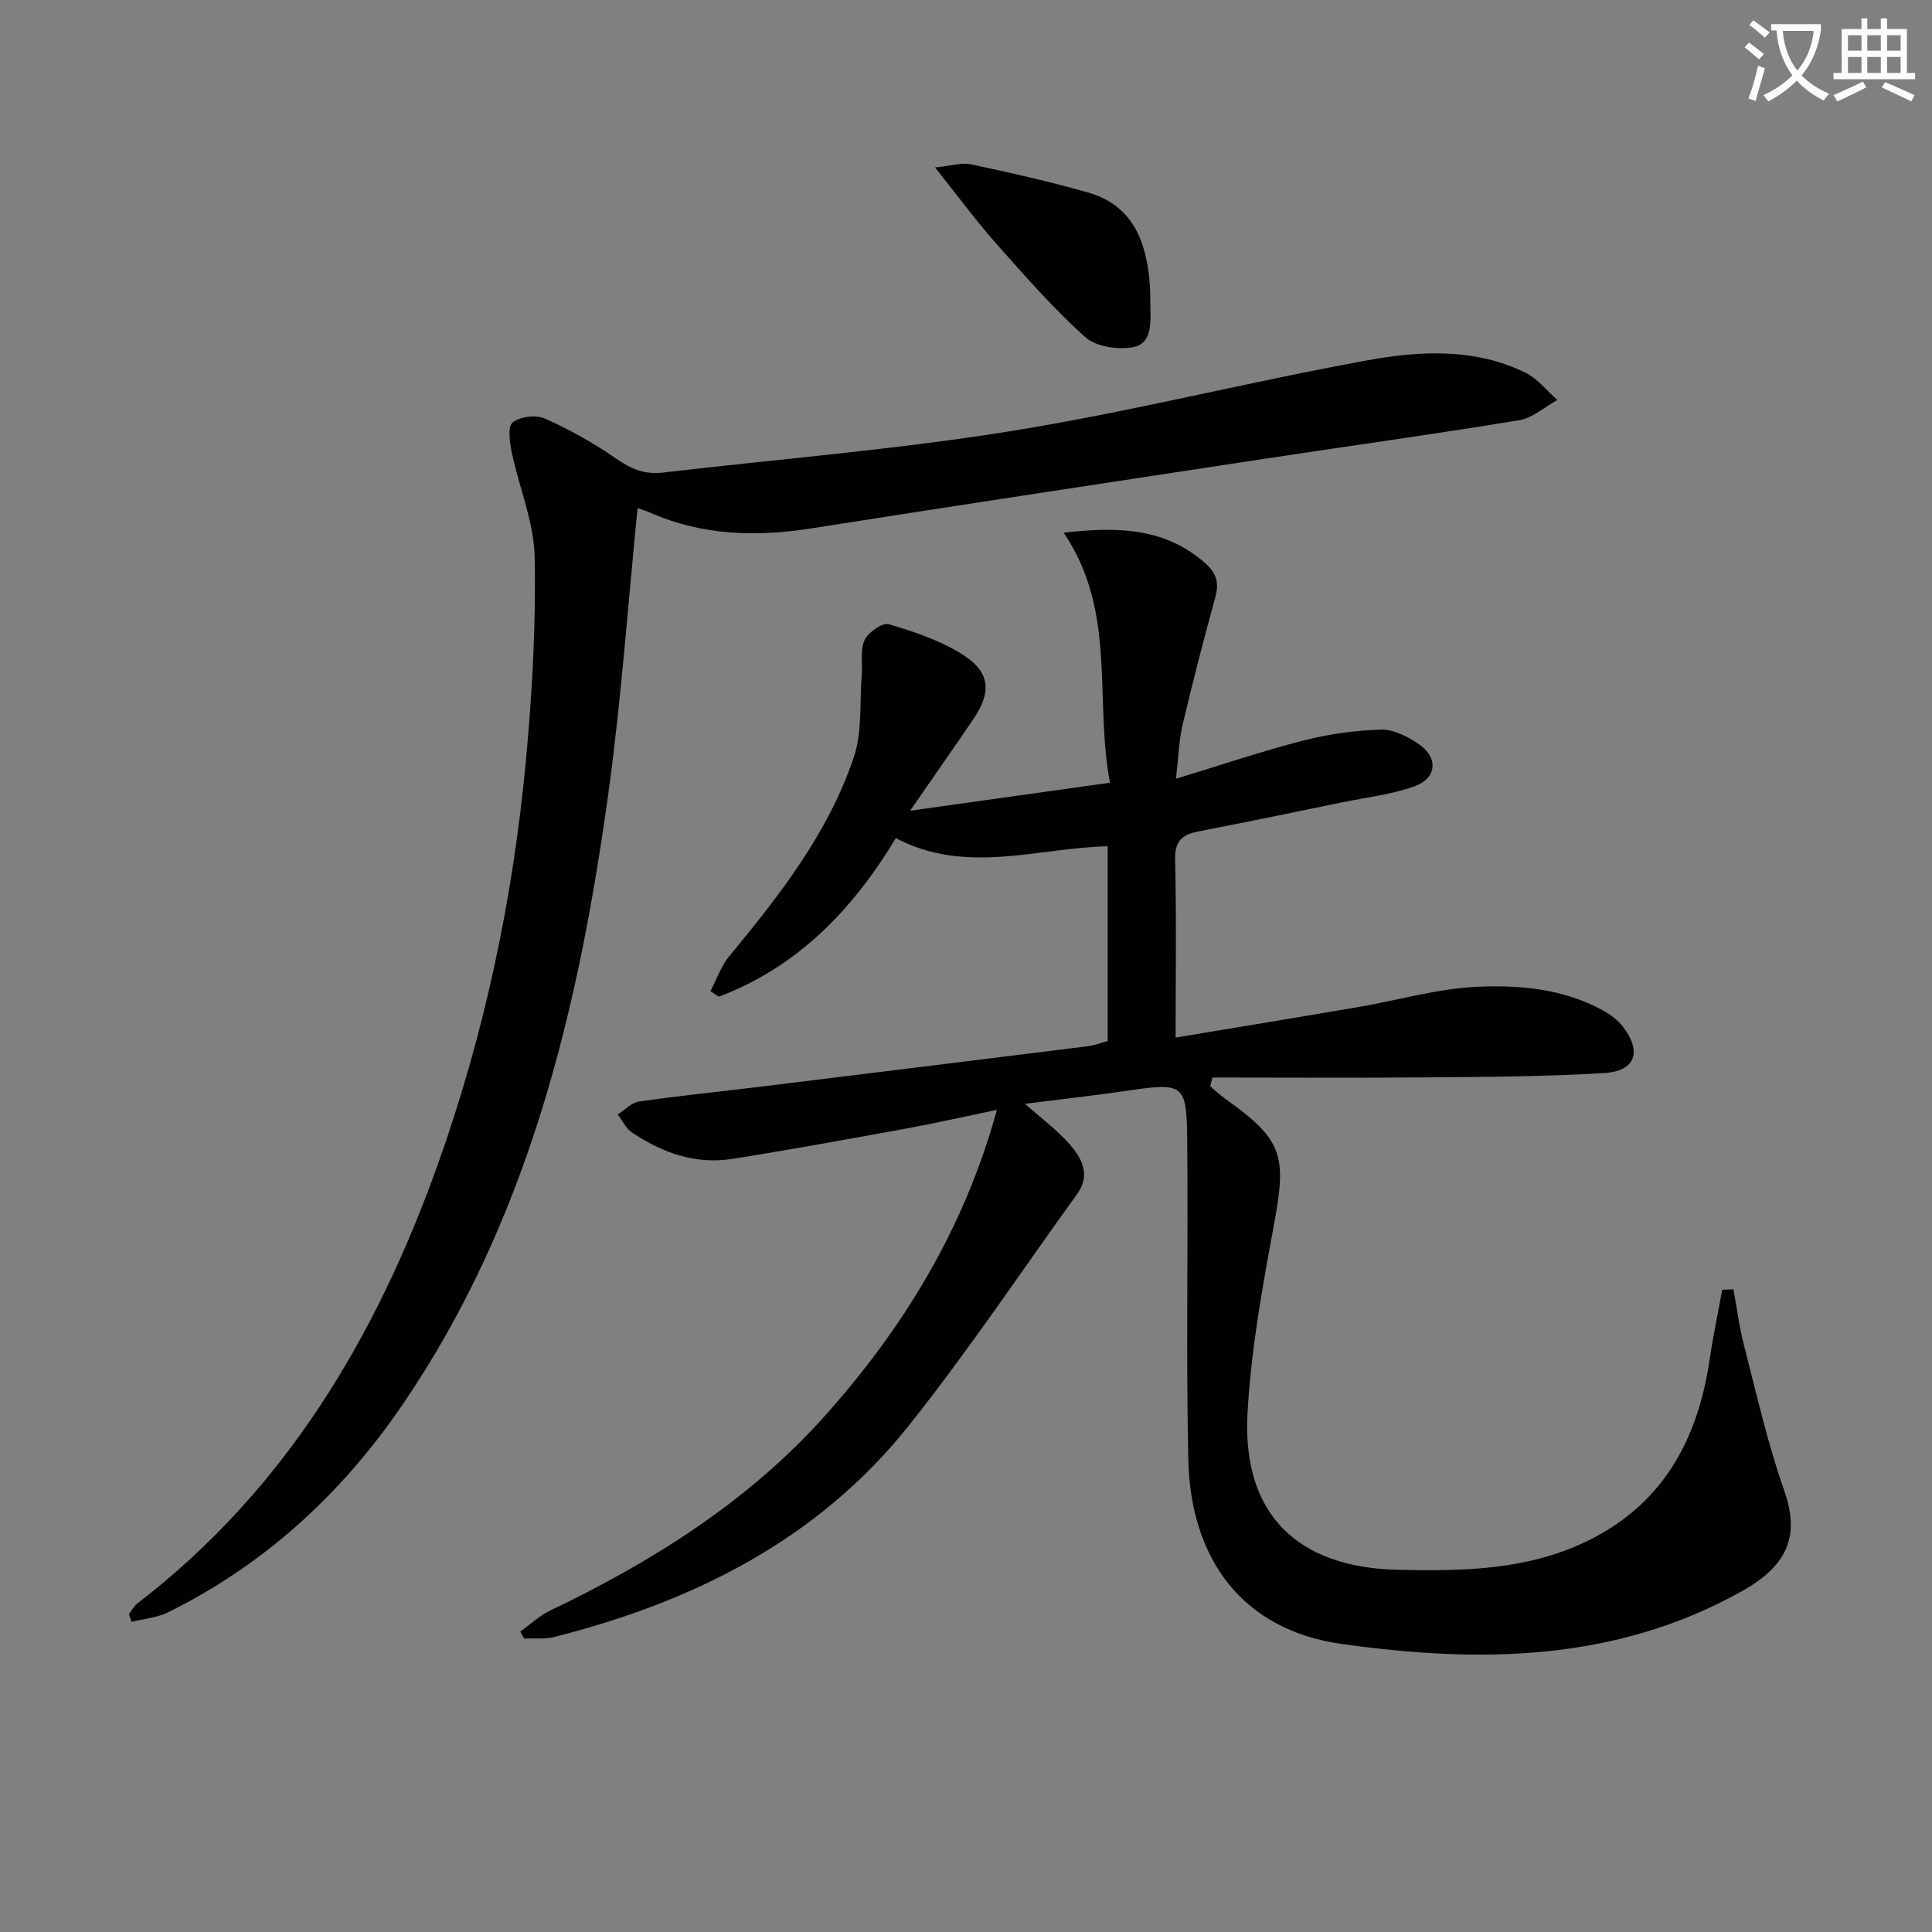
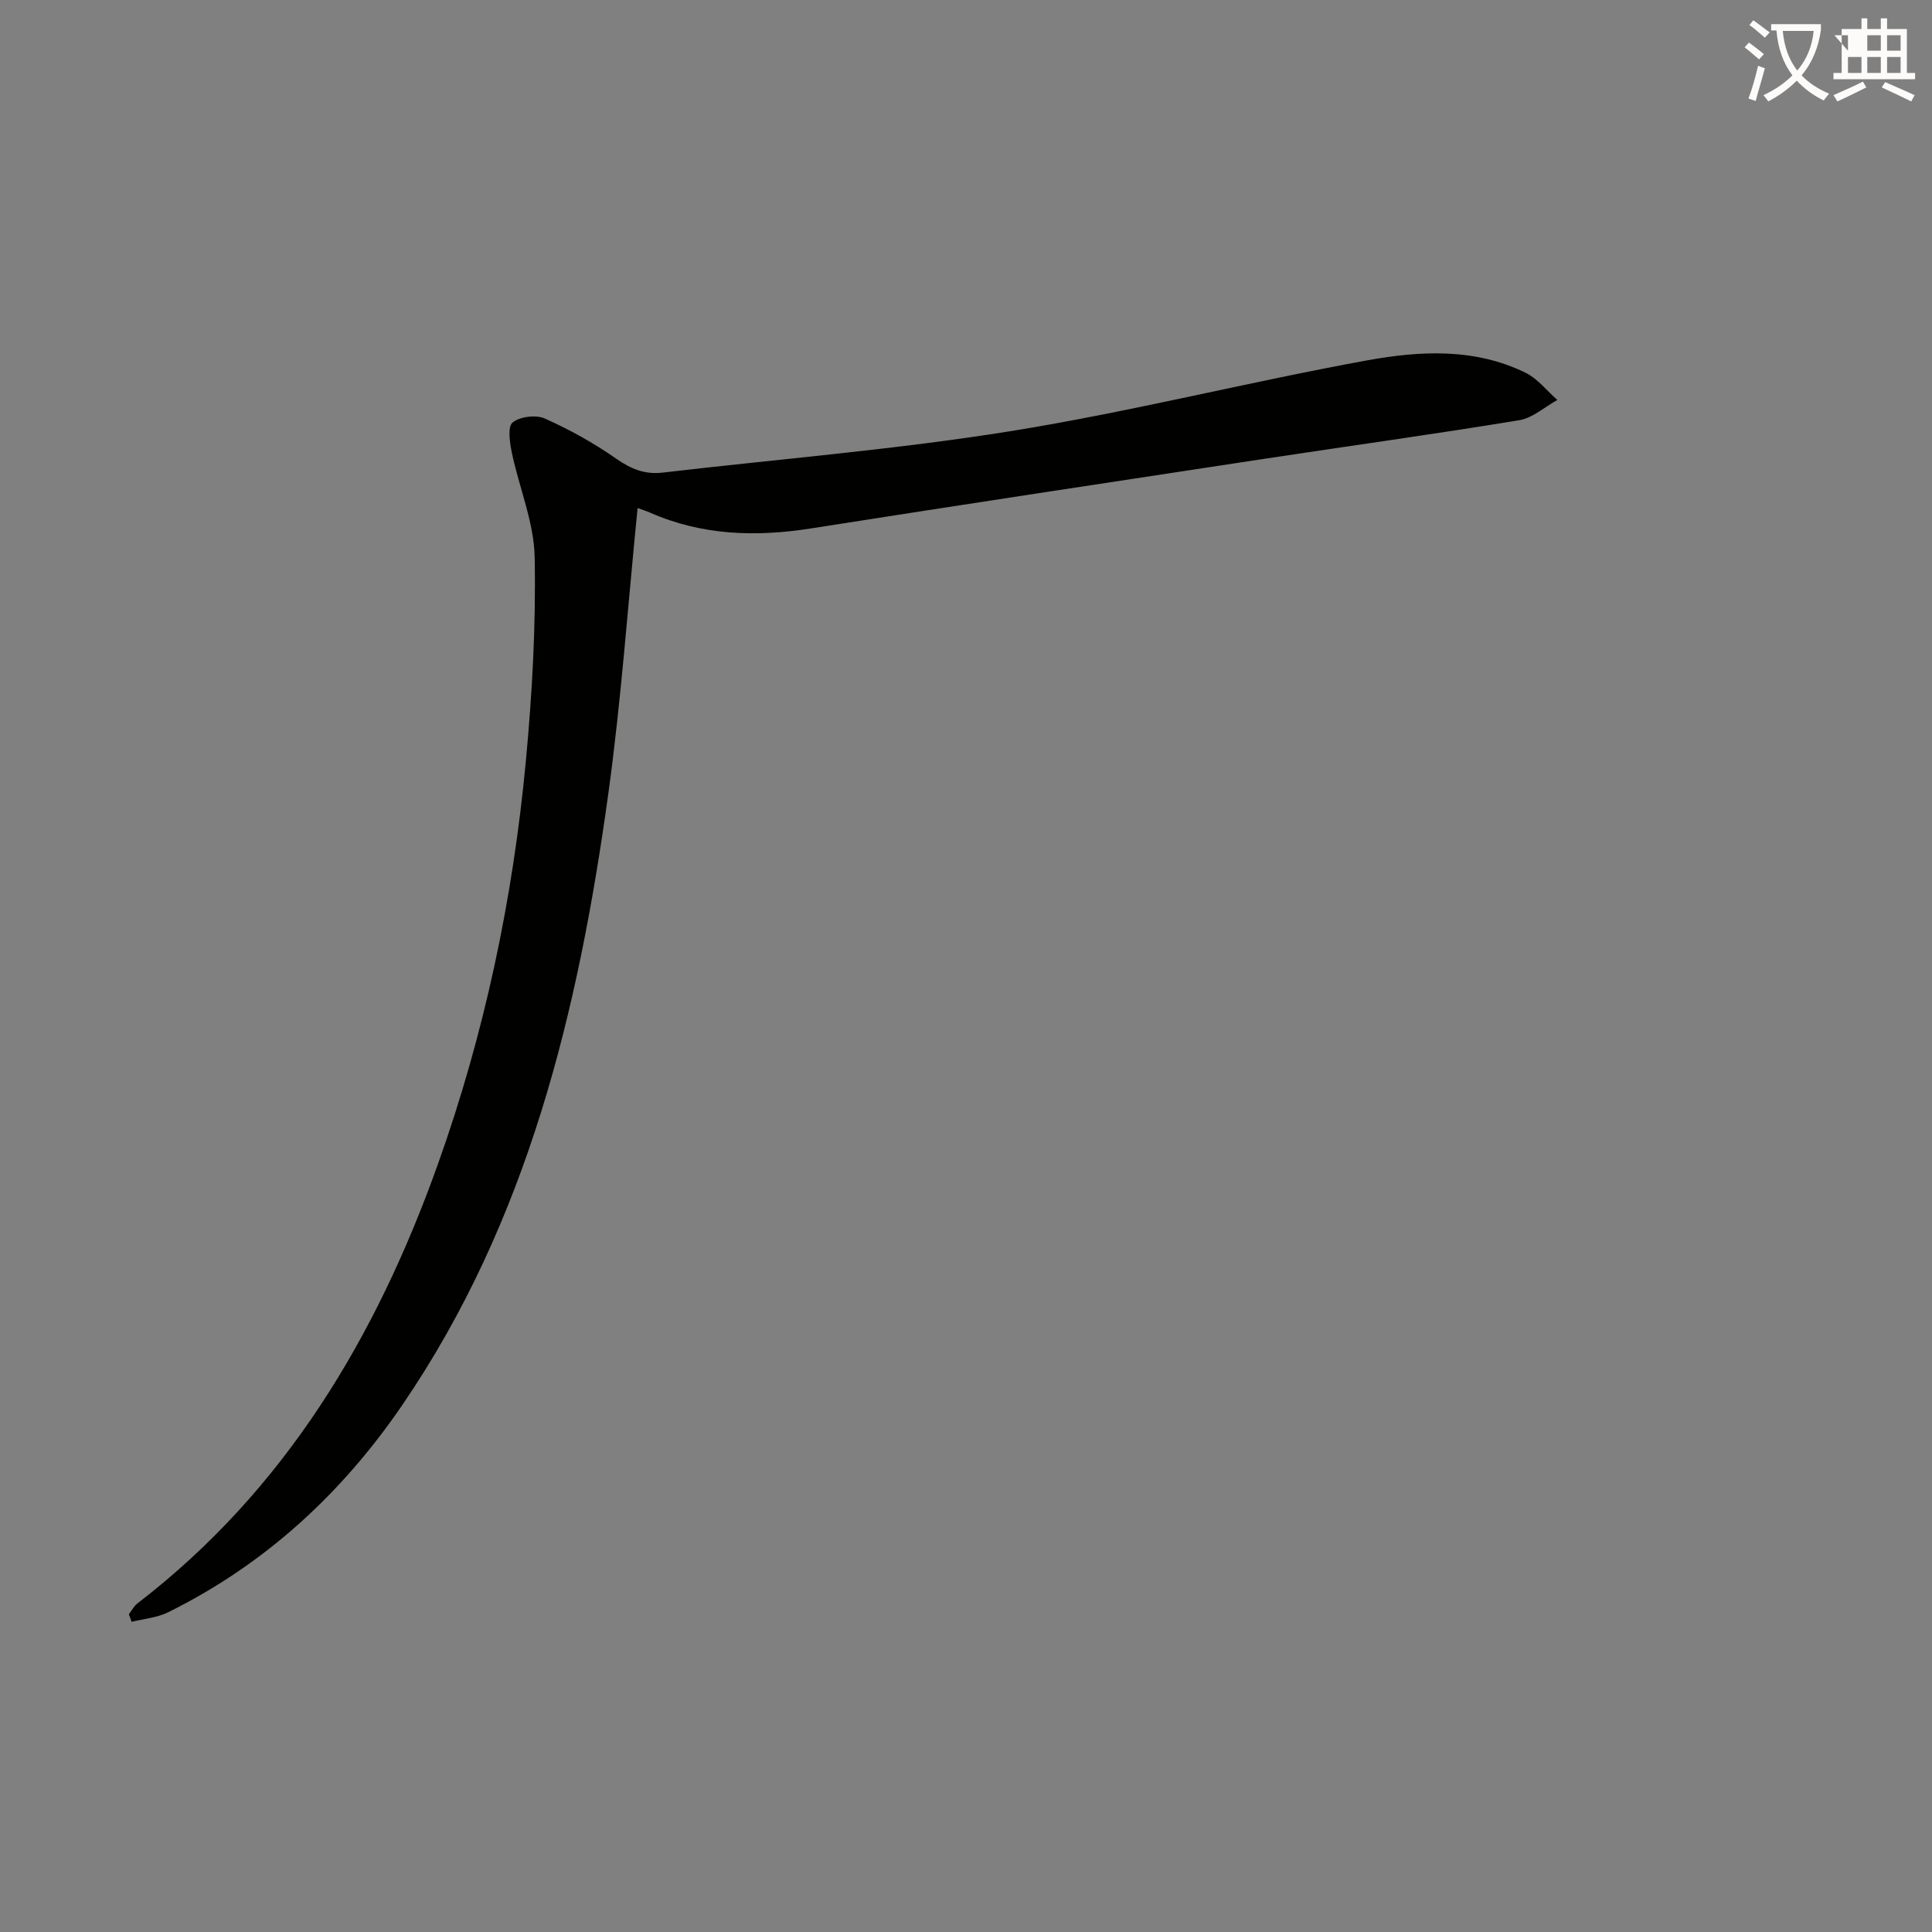
<svg xmlns="http://www.w3.org/2000/svg" enable-background="new 0 0 400 400" viewBox="0 0 400 400">
  <rect x="0" y="0" width="400" height="400" fill="#808080" stroke="none" />
  <path d="m362.1 8.8c1.1.8 2.1 1.6 3.1 2.4l-1 1.1c-1.3-1.1-2.3-2-3-2.5zm1.9 4.8c.5.2.9.4 1.4.5-.6 2.3-1.3 4.5-1.9 6.8l-1.5-.5c.8-2.1 1.4-4.3 2-6.8zm-1-9.4c1.3.9 2.4 1.8 3.4 2.5l-1 1.1c-1.4-1.2-2.4-2.1-3.2-2.6zm3.7 2.2v-1.4h10.3v1.2c-.5 3.6-1.8 6.8-4 9.4 1.5 1.6 3.4 2.8 5.7 3.8-.3.4-.7.8-1.1 1.4-2.3-1.1-4.1-2.5-5.6-4.1-1.6 1.6-3.6 3.1-5.9 4.3-.3-.5-.7-.9-1-1.3 2.4-1.1 4.4-2.5 6-4.1-1.9-2.5-3-5.6-3.3-9.3h-1.1zm8.8 0h-6.4c.3 3.3 1.3 6 3 8.2 2-2.3 3.1-5.1 3.4-8.2z" fill="#fcfbfa" />
-   <path d="m385.3 3.8h1.3v2.2h2.8v-2.2h1.3v2.2h4.1v9.1h1.7v1.3h-16.9v-1.3h1.7v-9.1h4.1v-2.2zm.4 13.1.7 1.2c-1.8.9-3.8 1.9-6 2.9-.2-.4-.5-.8-.8-1.3 2.3-1 4.3-1.9 6.1-2.8zm-3.1-6.4h2.8v-3.2h-2.8zm0 4.6h2.8v-3.3h-2.8zm4-4.6h2.8v-3.2h-2.8zm0 4.6h2.8v-3.3h-2.8zm3.7 1.9c2.1.9 4.1 1.8 6.1 2.7l-.7 1.3c-2.2-1.1-4.2-2-6.1-2.9zm3.2-9.7h-2.8v3.2h2.8zm-2.8 7.8h2.8v-3.3h-2.8z" fill="#fcfbfa" />
+   <path d="m385.3 3.8h1.3v2.2h2.8v-2.2h1.3v2.2h4.1v9.1h1.7v1.3h-16.9v-1.3h1.7v-9.1h4.1v-2.2zm.4 13.1.7 1.2c-1.8.9-3.8 1.9-6 2.9-.2-.4-.5-.8-.8-1.3 2.3-1 4.3-1.9 6.1-2.8zm-3.1-6.4v-3.2h-2.8zm0 4.6h2.8v-3.3h-2.8zm4-4.6h2.8v-3.2h-2.8zm0 4.6h2.8v-3.3h-2.8zm3.7 1.9c2.1.9 4.1 1.8 6.1 2.7l-.7 1.3c-2.2-1.1-4.2-2-6.1-2.9zm3.2-9.7h-2.8v3.2h2.8zm-2.8 7.8h2.8v-3.3h-2.8z" fill="#fcfbfa" />
  <g fill="#010100">
-     <path d="m206.4 229.79c-7.1 1.47-13.04 2.82-19.02 3.91-11.92 2.17-23.83 4.35-35.8 6.24-7.61 1.2-14.49-1.29-20.74-5.47-1.25-.84-1.98-2.47-2.94-3.73 1.46-.93 2.83-2.46 4.39-2.68 8.54-1.22 17.14-2.09 25.71-3.14 22.42-2.75 44.83-5.52 67.24-8.31 1.3-.16 2.57-.66 4.09-1.07 0-13.28 0-26.56 0-40.33-14.57.33-29.29 5.98-43.86-1.69-8.84 14.7-20.28 26.66-36.65 32.84-.57-.39-1.14-.77-1.72-1.16 1.27-2.42 2.17-5.15 3.87-7.21 10.42-12.62 20.52-25.51 25.8-41.21 1.77-5.27 1.19-11.33 1.64-17.04.19-2.45-.35-5.19.61-7.25.75-1.6 3.69-3.64 5.01-3.25 5.2 1.53 10.52 3.32 15.08 6.16 5.9 3.66 6.28 7.78 2.45 13.43-4.17 6.14-8.43 12.22-13.13 19.02 14.2-1.99 27.43-3.84 41.38-5.8-3.31-17.41 1.51-35.38-9.59-51.76 11.88-1.39 21.31-.77 29.36 6.36 2.27 2.01 2.86 4.06 2.03 7.05-2.44 8.77-4.69 17.59-6.78 26.44-.75 3.17-.82 6.5-1.36 11.09 9.35-2.84 17.77-5.7 26.36-7.91 5.22-1.34 10.69-2.1 16.08-2.26 2.57-.08 5.48 1.41 7.73 2.93 4.15 2.78 3.93 7.07-.7 8.77-4.76 1.74-9.96 2.31-14.98 3.34-9.91 2.04-19.82 4.1-29.75 6.02-3.37.65-5.01 1.9-4.92 5.84.3 11.95.11 23.92.11 36.86 13.03-2.17 25.43-4.2 37.81-6.32 8.18-1.4 16.29-3.8 24.5-4.19 8.88-.42 17.99.39 26.14 4.88 1.56.86 3.12 2.01 4.19 3.41 3.91 5.12 2.58 9.15-3.79 9.55-12.27.77-24.6.8-36.9.91-14.78.13-29.56.03-44.34.03-.15.6-.29 1.21-.44 1.81 1.01.85 1.97 1.79 3.05 2.55 11.96 8.52 12.83 11.66 10.14 26.12-2.39 12.87-4.74 25.86-5.47 38.9-1.18 20.95 10.23 32.14 31.33 32.55 12.18.24 24.3.13 35.85-4.56 17.54-7.14 25.86-20.97 28.5-39.02.71-4.83 1.72-9.62 2.6-14.42.77-.03 1.55-.06 2.32-.08.71 3.83 1.19 7.71 2.16 11.47 2.6 10.07 4.87 20.28 8.31 30.07 3.02 8.59 1.66 15.15-8.68 20.94-26.42 14.79-54.61 14.9-82.92 10.94-20.31-2.84-31.27-17.34-31.73-38.13-.48-21.61-.03-43.24-.22-64.86-.12-13.35-.3-13.31-13.34-11.42-6.52.94-13.06 1.67-20.26 2.58 3.45 3.06 6.63 5.4 9.18 8.3 2.56 2.91 4.5 6.38 1.63 10.36-11.58 16.04-22.57 32.54-34.89 48-18.8 23.59-44.51 36.39-73.24 43.7-2.03.52-4.25.26-6.38.36-.27-.48-.53-.96-.8-1.45 2.08-1.48 3.99-3.3 6.25-4.38 21.21-10.14 40.96-22.6 56.69-40.13 16.17-18.08 28.86-38.5 35.75-63.5z" />
    <path d="m132.01 105.18c-2.01 20.04-3.38 39.63-6.05 59.04-6.19 44.89-16.59 88.5-42.7 126.72-12.53 18.33-28.44 32.96-48.44 42.86-2.29 1.13-5.03 1.35-7.57 1.98-.19-.52-.38-1.04-.57-1.56.58-.75 1.03-1.67 1.75-2.23 30.65-23.54 49.48-55.23 62.23-90.95 9.64-27 15.54-54.93 18.21-83.45 1.32-14.01 2.1-28.15 1.83-42.21-.14-7.24-3.21-14.4-4.73-21.65-.43-2.08-.91-5.38.15-6.25 1.52-1.24 4.85-1.65 6.7-.82 5.14 2.29 10.14 5.08 14.75 8.3 3.05 2.13 5.93 3.32 9.6 2.89 24.07-2.82 48.27-4.76 72.17-8.6 24.71-3.98 49.06-10.15 73.71-14.64 10.94-1.99 22.29-2.6 32.81 2.57 2.51 1.23 4.39 3.72 6.57 5.63-2.62 1.44-5.1 3.73-7.88 4.19-17.69 2.91-35.45 5.36-53.17 8.05-31.17 4.74-62.35 9.46-93.5 14.36-11.42 1.79-22.51 1.45-33.24-3.25-.87-.39-1.79-.67-2.63-.98z" />
-     <path d="m193.59 34.67c3.4-.34 5.54-1.06 7.44-.65 8.09 1.73 16.17 3.54 24.12 5.8 9.51 2.69 12.25 10.33 12.91 19.16.11 1.49.08 2.99.11 4.49.07 3.37.34 7.63-3.5 8.39-3.15.62-7.75-.06-9.99-2.07-6.65-5.97-12.58-12.77-18.53-19.48-4.13-4.67-7.82-9.71-12.56-15.64z" />
  </g>
</svg>